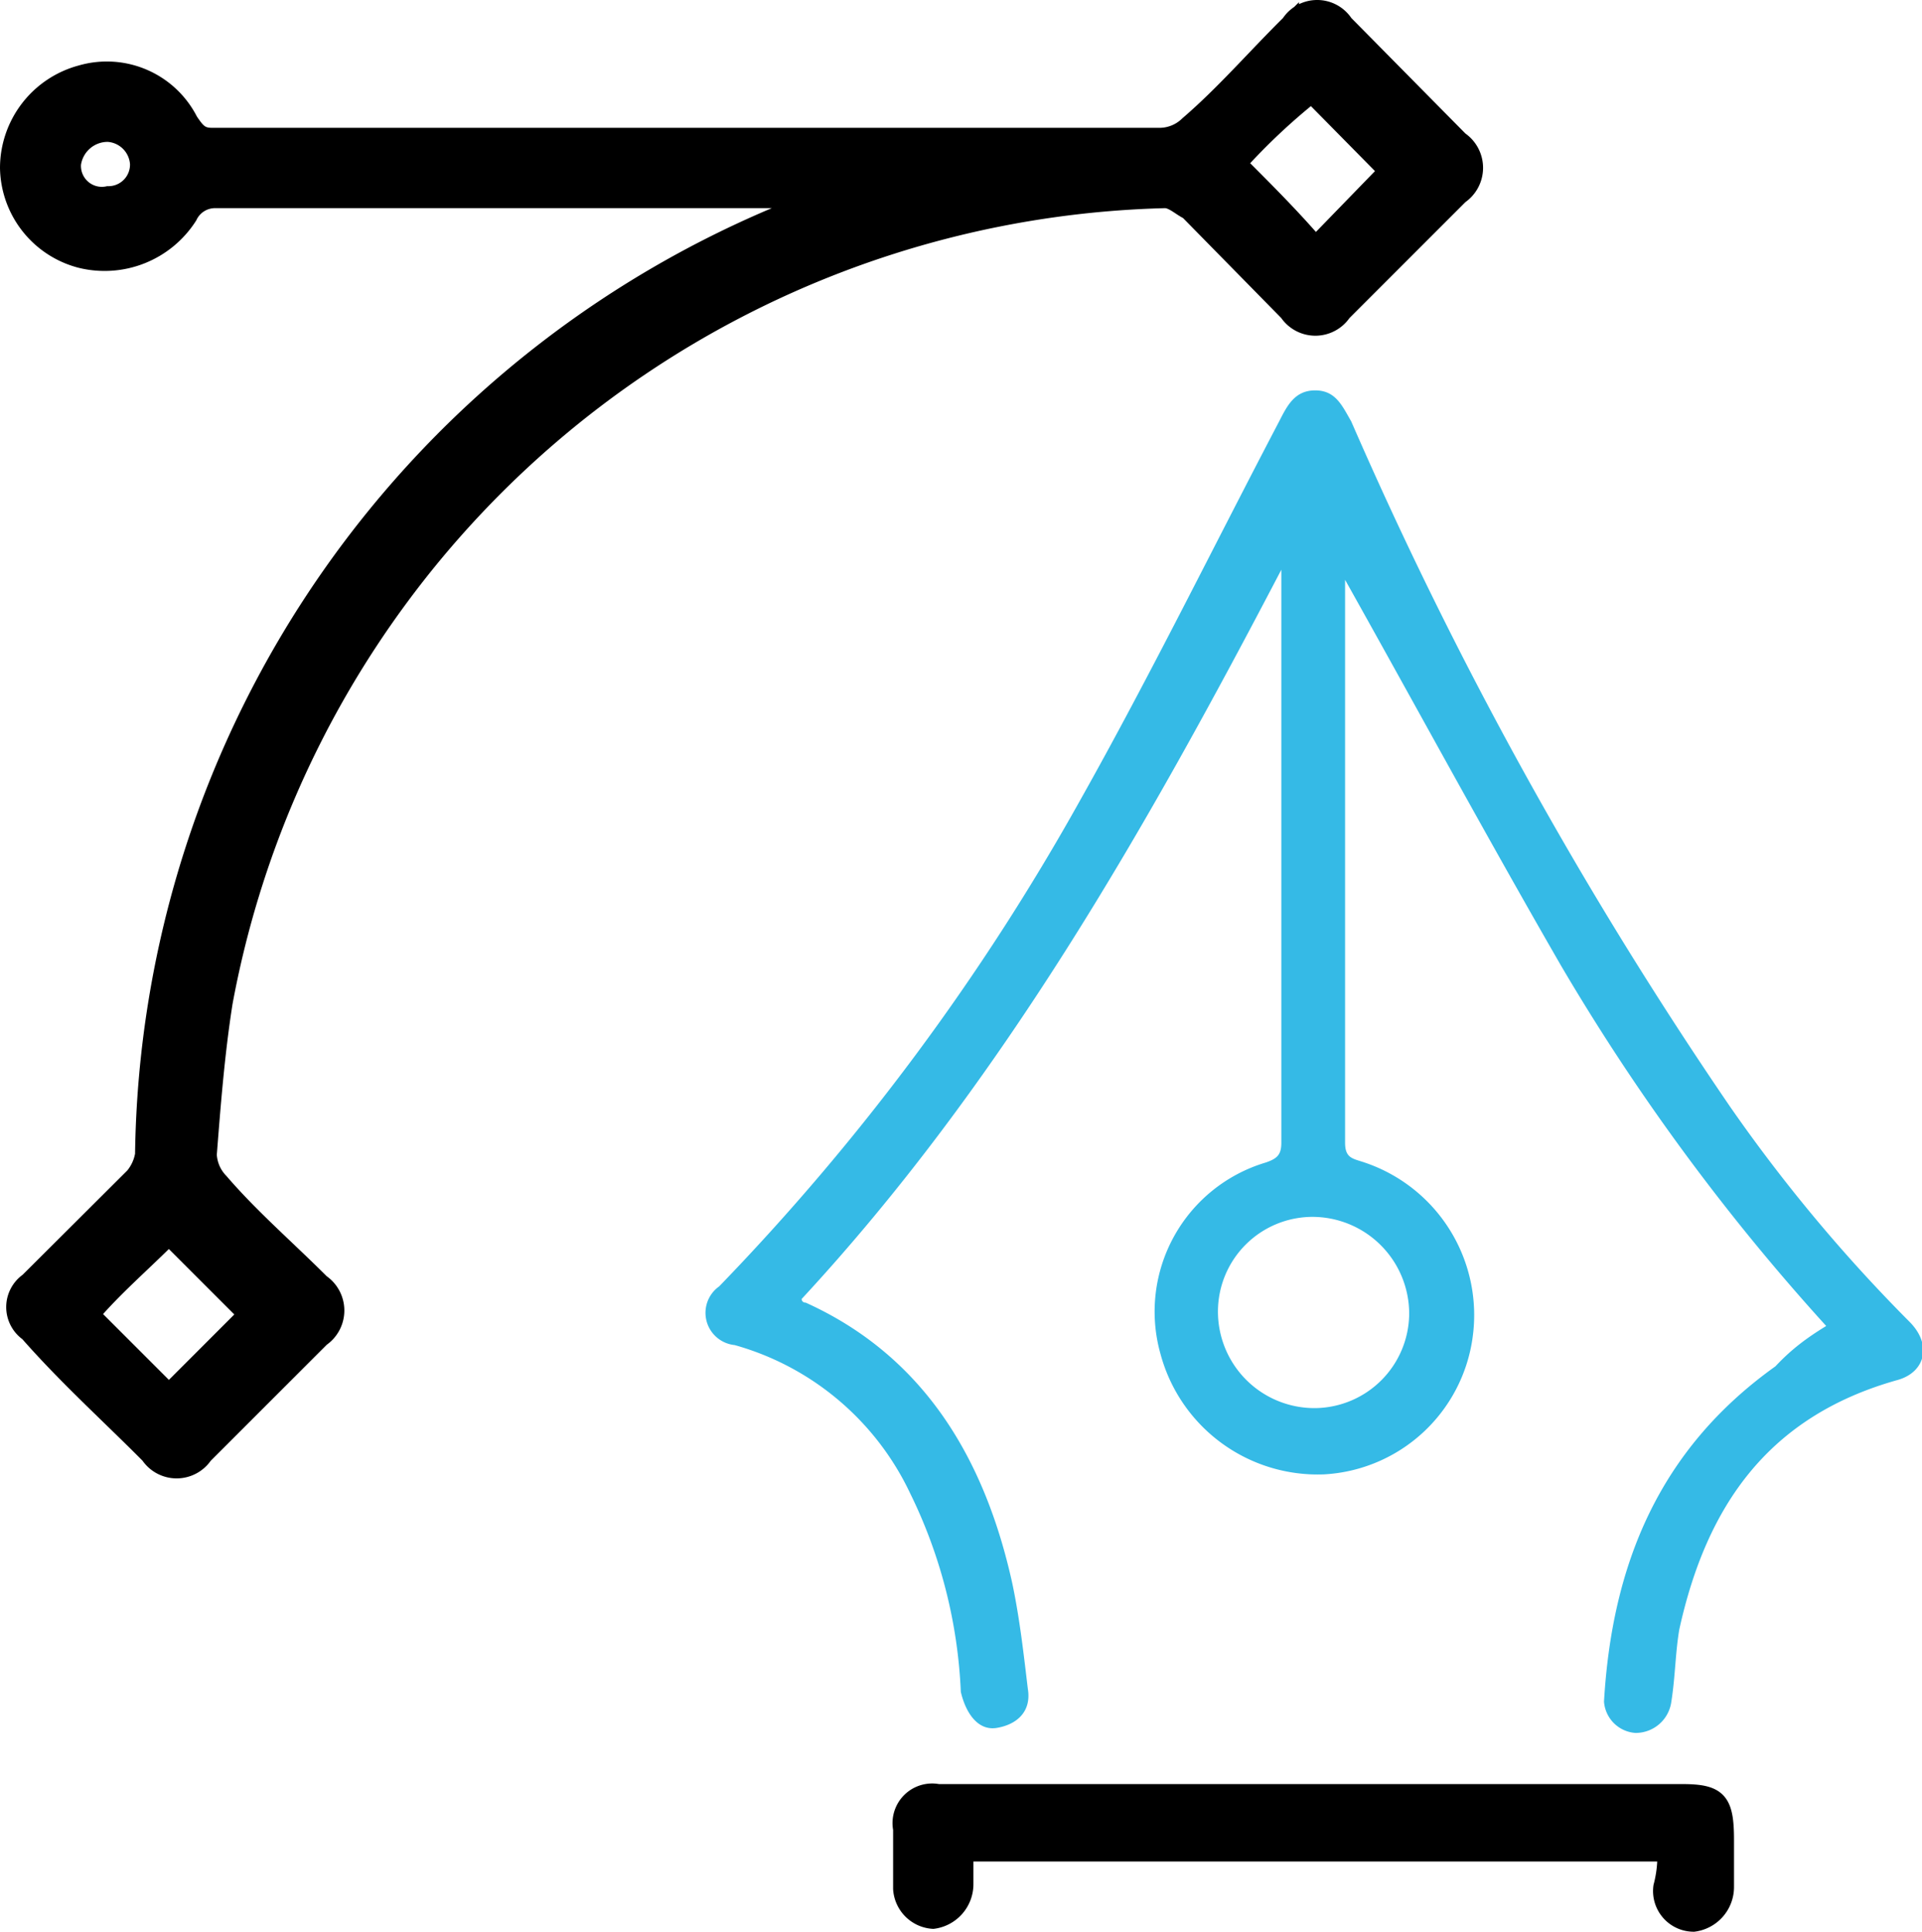
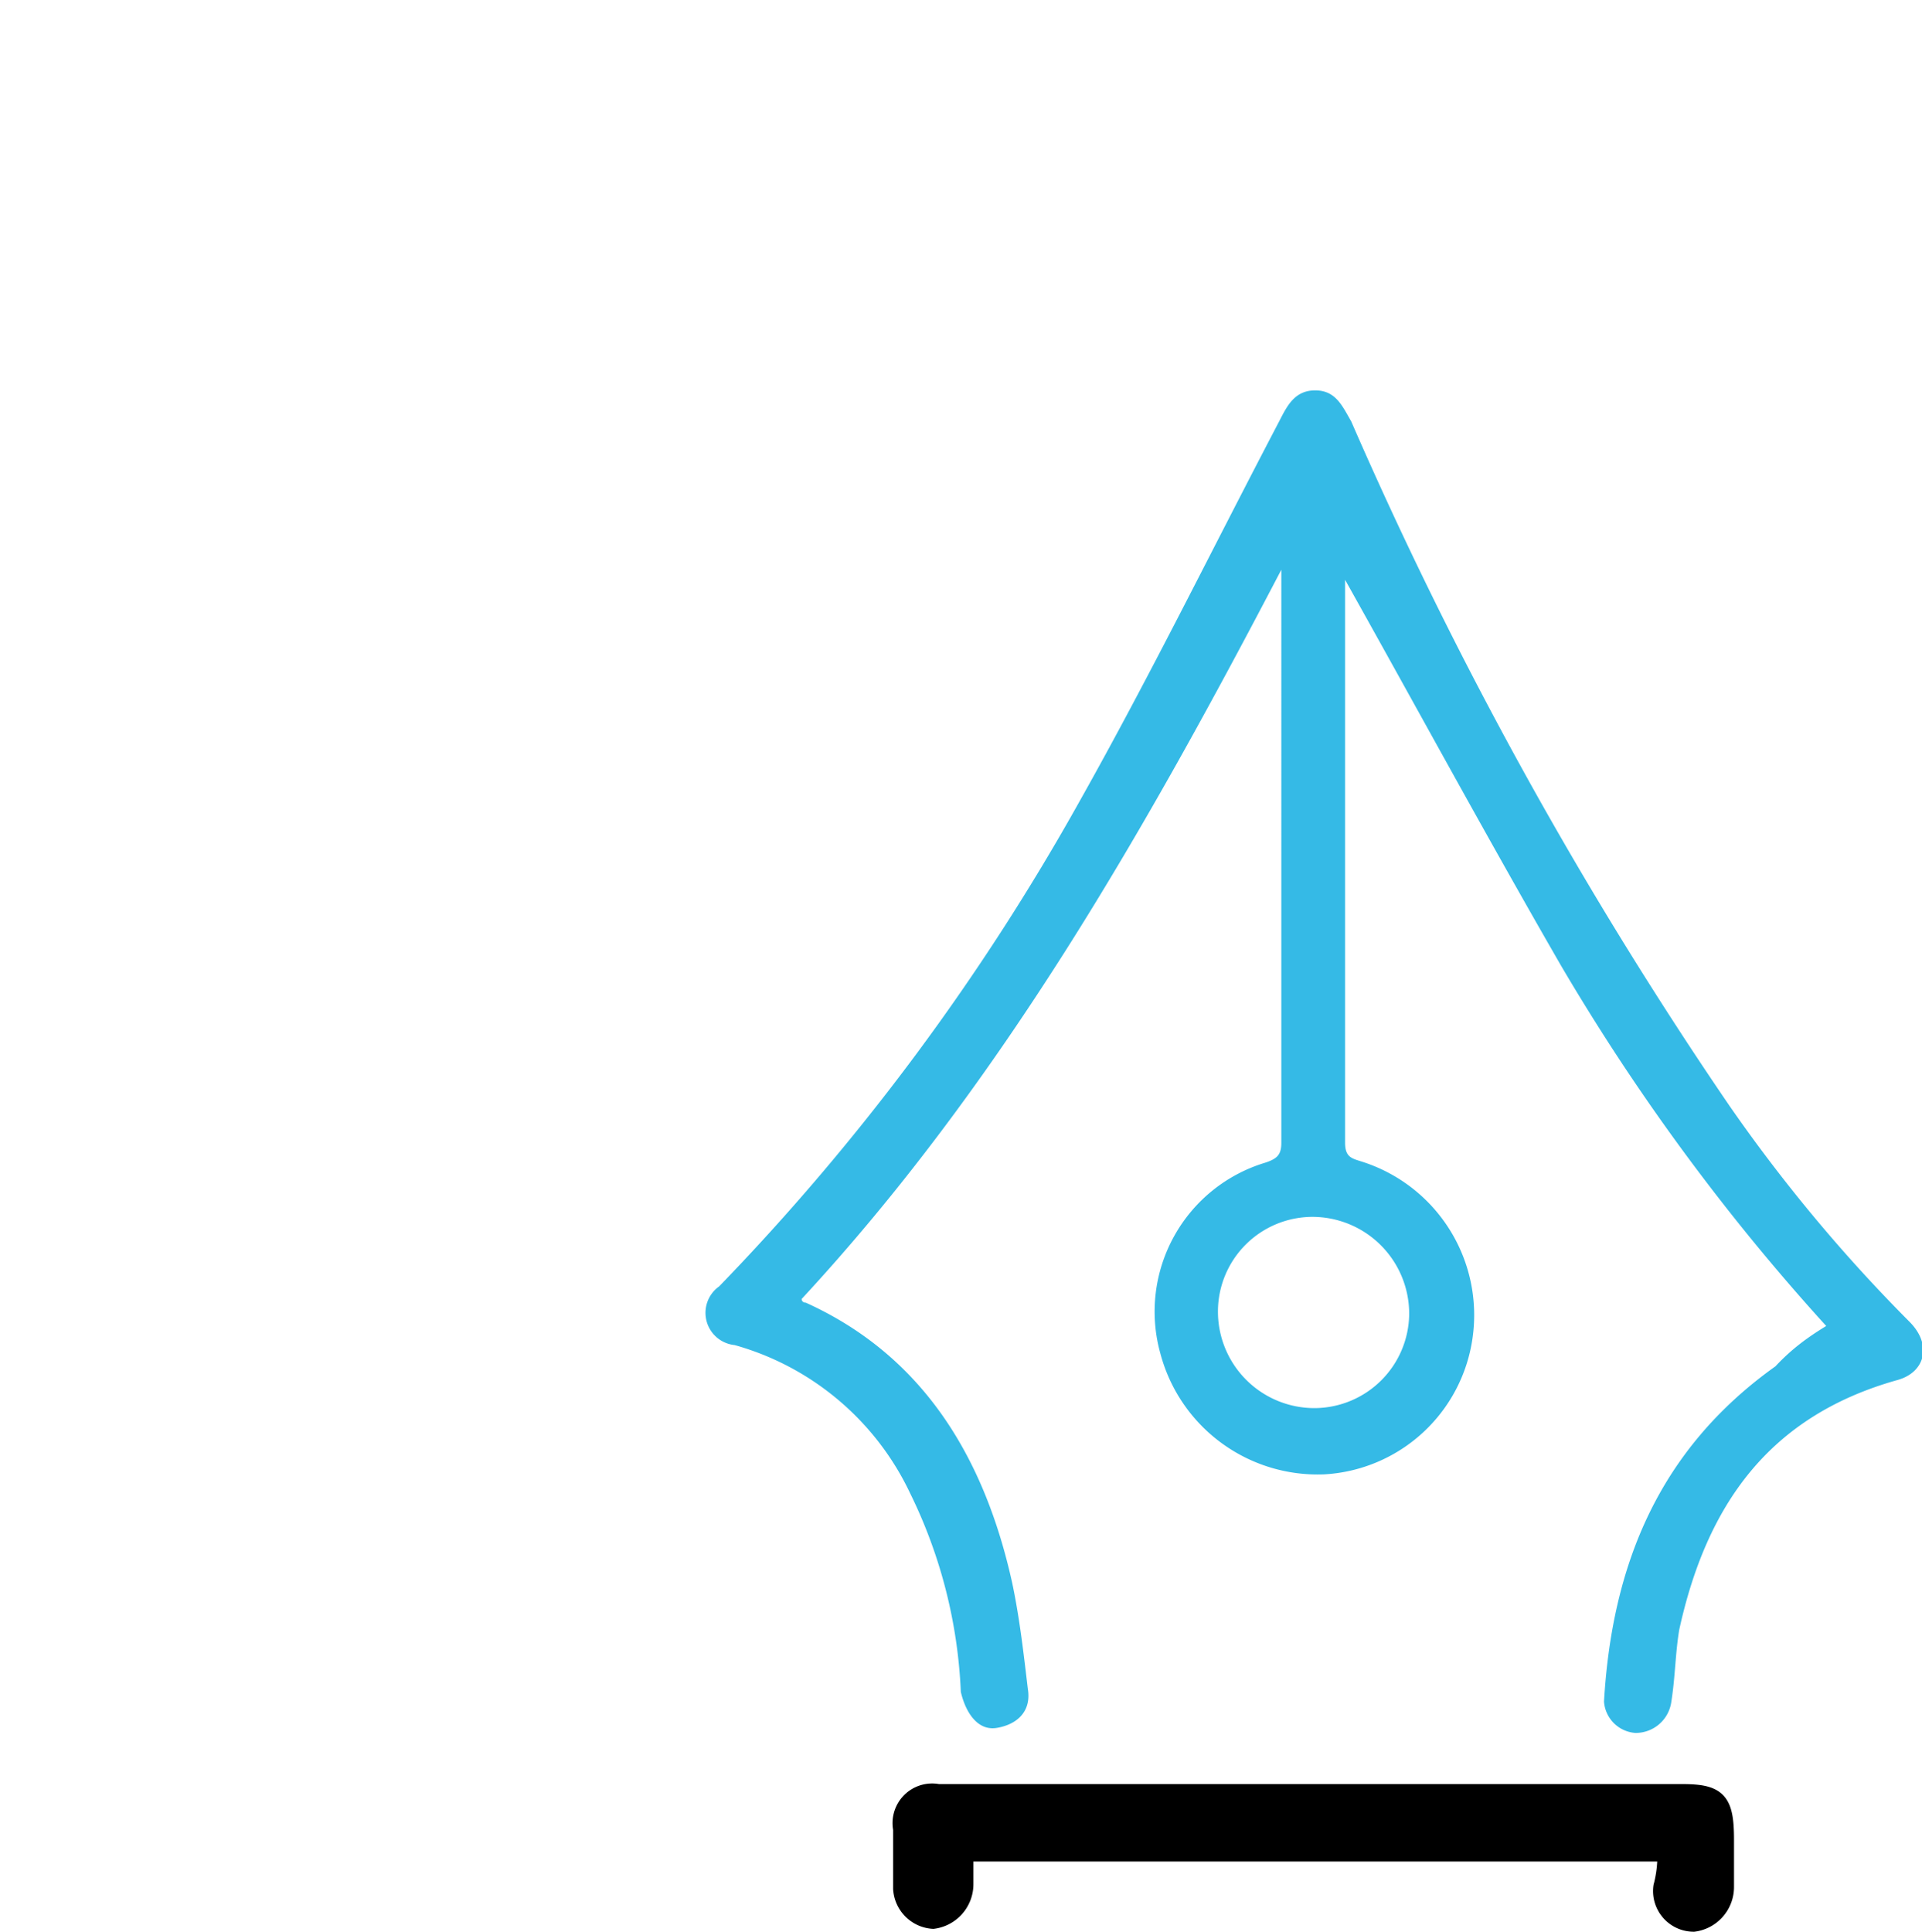
<svg xmlns="http://www.w3.org/2000/svg" viewBox="0 0 53.37 53.64">
  <defs>
    <style>.cls-1{fill:#35bae6;}.cls-2{stroke:#000;stroke-miterlimit:10;stroke-width:0.5px;}</style>
  </defs>
  <g id="图层_2" data-name="图层 2">
    <g id="图层_1-2" data-name="图层 1">
      <path class="cls-1" d="M50.71,36.82a60.33,60.33,0,0,1-7.36-10c-2.06-3.57-4-7.15-6-10.72V31.73c0,.44.22.44.54.55a4.47,4.47,0,0,1,3,4.87,4.41,4.41,0,0,1-4.12,3.79,4.52,4.52,0,0,1-4.55-3.36,4.32,4.32,0,0,1,2.93-5.3c.32-.11.43-.22.43-.55V15.82c-3.79,7.25-7.8,14.29-13.32,20.25a.1.1,0,0,0,.11.1c3.36,1.52,5,4.44,5.74,7.8.21,1,.32,2,.43,2.92.11.65-.32,1-.86,1.09s-.87-.44-1-1a13.83,13.83,0,0,0-1.41-5.52,7.68,7.68,0,0,0-4.87-4.11.9.9,0,0,1-.43-1.63A64.71,64.71,0,0,0,30,22.21c1.95-3.47,3.68-7,5.52-10.51.22-.43.43-.86,1-.86s.75.43,1,.86a115.23,115.23,0,0,0,10.5,19,44.14,44.14,0,0,0,5,6c.65.65.43,1.41-.33,1.62-3.57,1-5.3,3.47-6.06,6.93-.11.65-.11,1.3-.22,2a1,1,0,0,1-1,.87.94.94,0,0,1-.87-.87c.22-3.79,1.52-7,4.76-9.31C49.74,37.47,50.17,37.15,50.71,36.82ZM36.53,39.1a2.64,2.64,0,0,0,2.6-2.6,2.69,2.69,0,0,0-2.71-2.71,2.63,2.63,0,0,0-2.6,2.6A2.68,2.68,0,0,0,36.53,39.1Z" />
-       <path class="cls-2" d="M22.67,5.53H6A.82.82,0,0,0,5.23,6a2.76,2.76,0,0,1-3,1.19A2.66,2.66,0,0,1,.25,4.66a2.7,2.7,0,0,1,2-2.6,2.56,2.56,0,0,1,3,1.3c.22.33.33.44.65.44H32.19A1.15,1.15,0,0,0,33,3.47c1-.86,1.84-1.84,2.82-2.81a.9.9,0,0,1,1.51,0L40.53,3.9a.92.92,0,0,1,0,1.52L37.28,8.67a.91.91,0,0,1-1.51,0L33,5.85c-.21-.1-.43-.32-.65-.32A27.28,27.28,0,0,0,6.21,27.84c-.22,1.4-.33,2.81-.44,4.22a1.17,1.17,0,0,0,.33.76c.86,1,1.84,1.84,2.81,2.81a.92.92,0,0,1,0,1.52L5.66,40.4a.91.91,0,0,1-1.51,0C3.07,39.31,1.87,38.23.79,37a.86.86,0,0,1,0-1.41l2.93-2.92A1.29,1.29,0,0,0,4,32.06,28.68,28.68,0,0,1,22.45,5.64c.11,0,.11,0,.22-.11Zm11.69-1c.76.76,1.52,1.52,2.17,2.28l2-2.06L36.42,2.61A17.46,17.46,0,0,0,34.36,4.55ZM4.69,34.33c-.76.76-1.52,1.41-2.17,2.17l2.17,2.17L6.86,36.5ZM3,5.42a.85.85,0,0,0,.86-.87A.92.92,0,0,0,3,3.69a1,1,0,0,0-1,.86A.83.83,0,0,0,3,5.42Z" />
      <path class="cls-2" d="M46.27,51.44H26.78v.87a1,1,0,0,1-.87,1,.92.92,0,0,1-.86-.86V50.79a.85.85,0,0,1,1-1H46.71c1,0,1.19.22,1.19,1.3v1.3a1,1,0,0,1-.87,1,.88.88,0,0,1-.87-1A3.33,3.33,0,0,0,46.27,51.44Z" />
    </g>
  </g>
</svg>